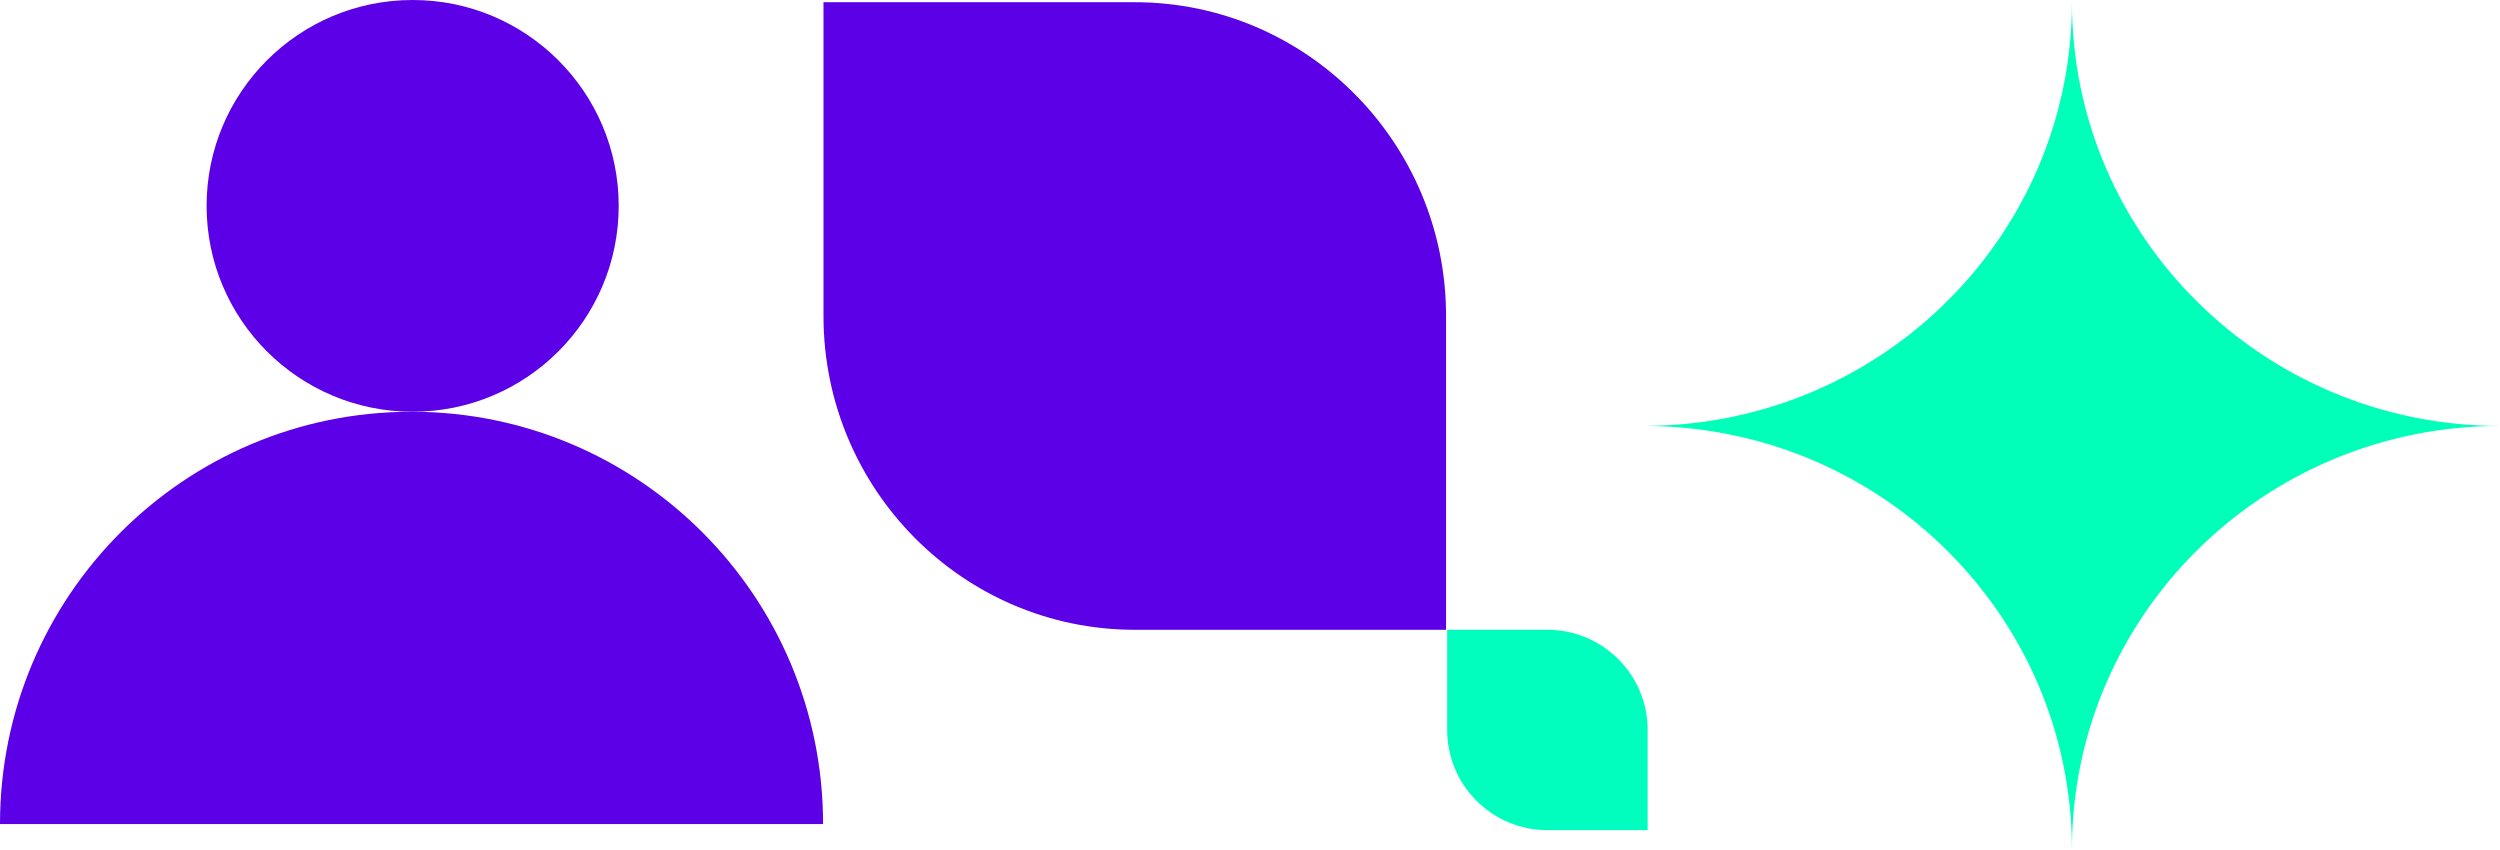
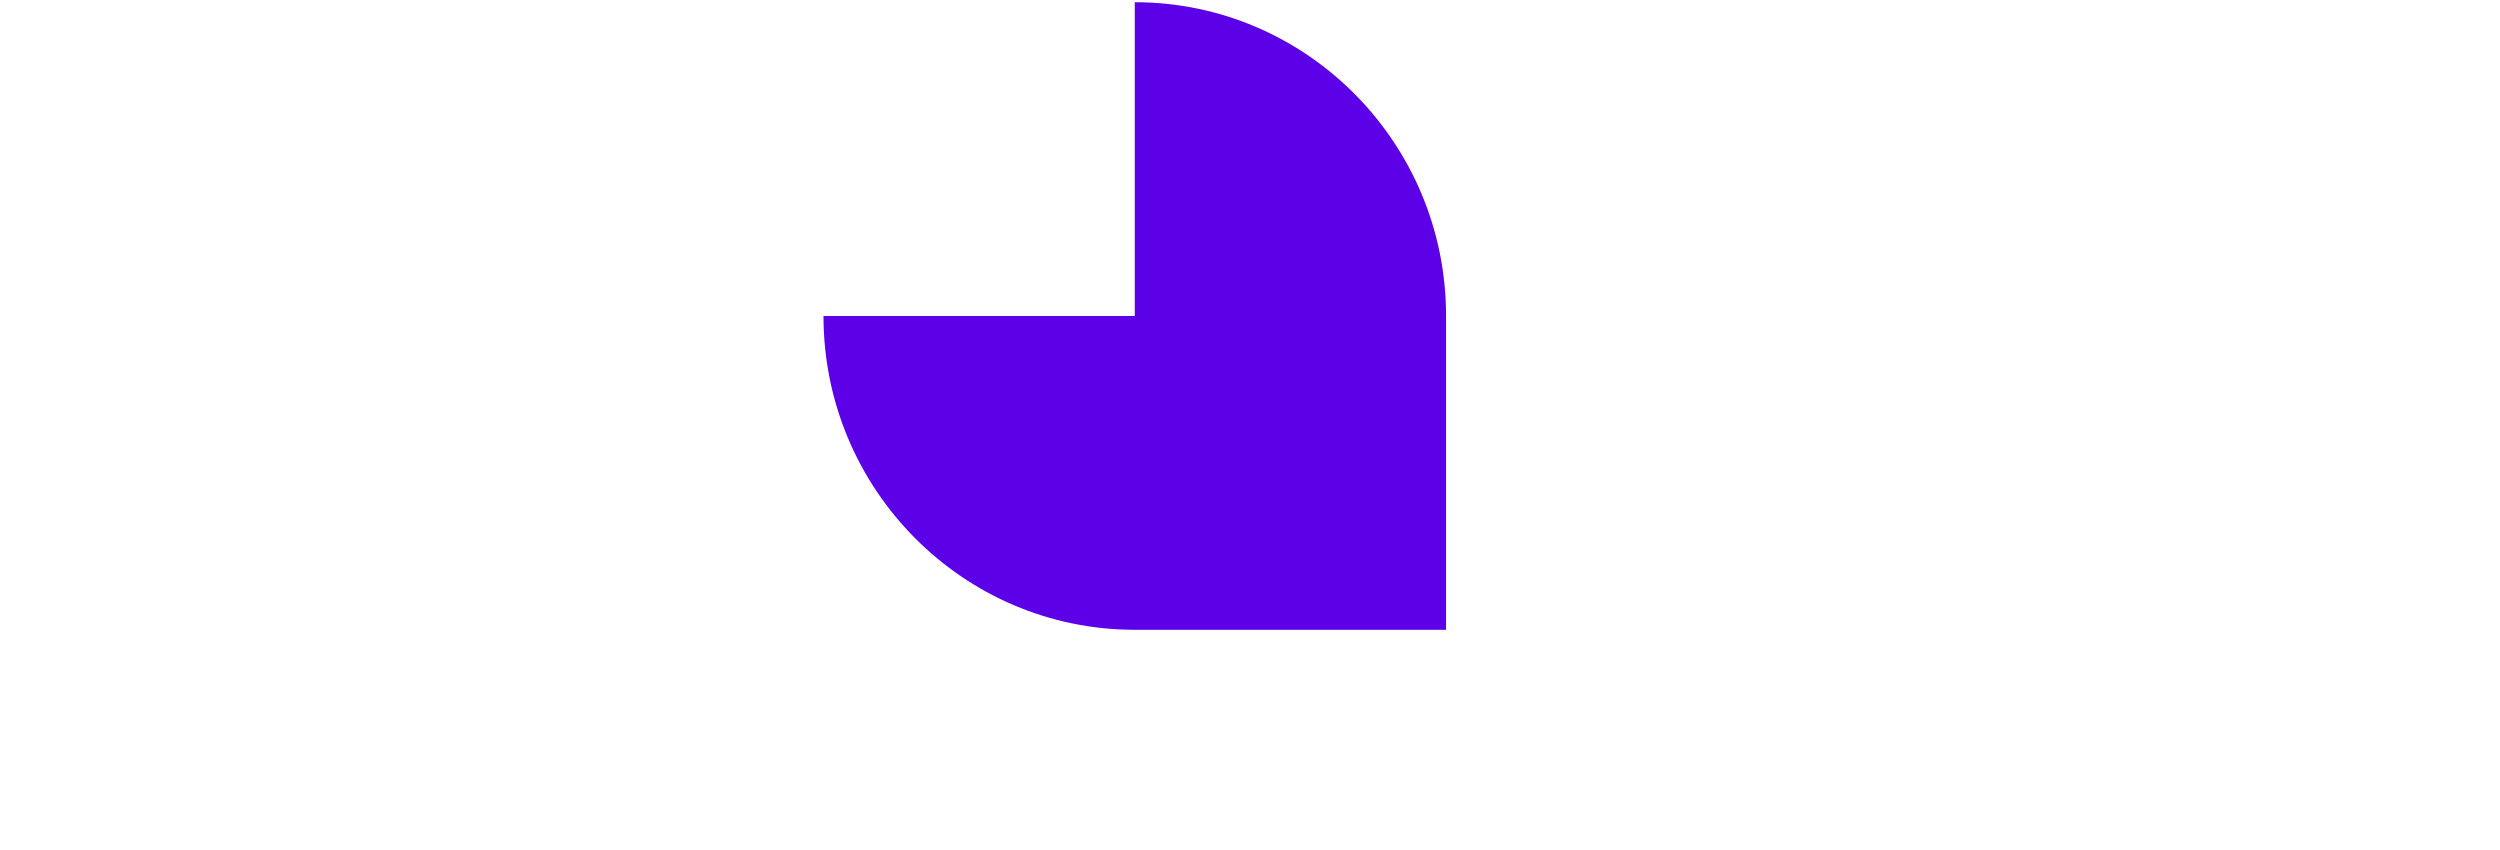
<svg xmlns="http://www.w3.org/2000/svg" width="444" height="151" viewBox="0 0 444 151" fill="none">
-   <path d="M73.286 73.126C93.496 73.126 109.88 56.756 109.88 36.563C109.88 16.37 93.496 0 73.286 0C53.076 0 36.692 16.37 36.692 36.563C36.692 56.756 53.076 73.126 73.286 73.126Z" fill="#5C00E8" />
-   <path d="M73.089 73.126C32.757 73.126 0 105.856 0 146.35H146.177C146.177 105.856 113.42 73.126 73.089 73.126Z" fill="#5C00E8" />
-   <path d="M146.252 56.122C146.252 86.886 171.041 111.851 201.536 111.851H256.82V56.122C256.82 25.358 232.03 0.394 201.536 0.394H146.252V56.122Z" fill="#5C00E8" />
-   <path d="M257.016 129.642C257.016 139.47 264.984 147.432 274.821 147.432H292.625V129.642C292.625 119.813 284.658 111.852 274.821 111.852H257.016V129.642Z" fill="#00FFBE" />
-   <path d="M444 75.645C402.016 75.645 367.976 41.955 367.976 0.394C367.976 41.679 334.391 75.192 292.798 75.632V75.657C334.391 76.098 367.976 109.611 367.976 150.896C367.976 109.334 402.016 75.645 444 75.645Z" fill="#00FFB8" />
+   <path d="M146.252 56.122C146.252 86.886 171.041 111.851 201.536 111.851H256.82V56.122C256.82 25.358 232.03 0.394 201.536 0.394V56.122Z" fill="#5C00E8" />
</svg>